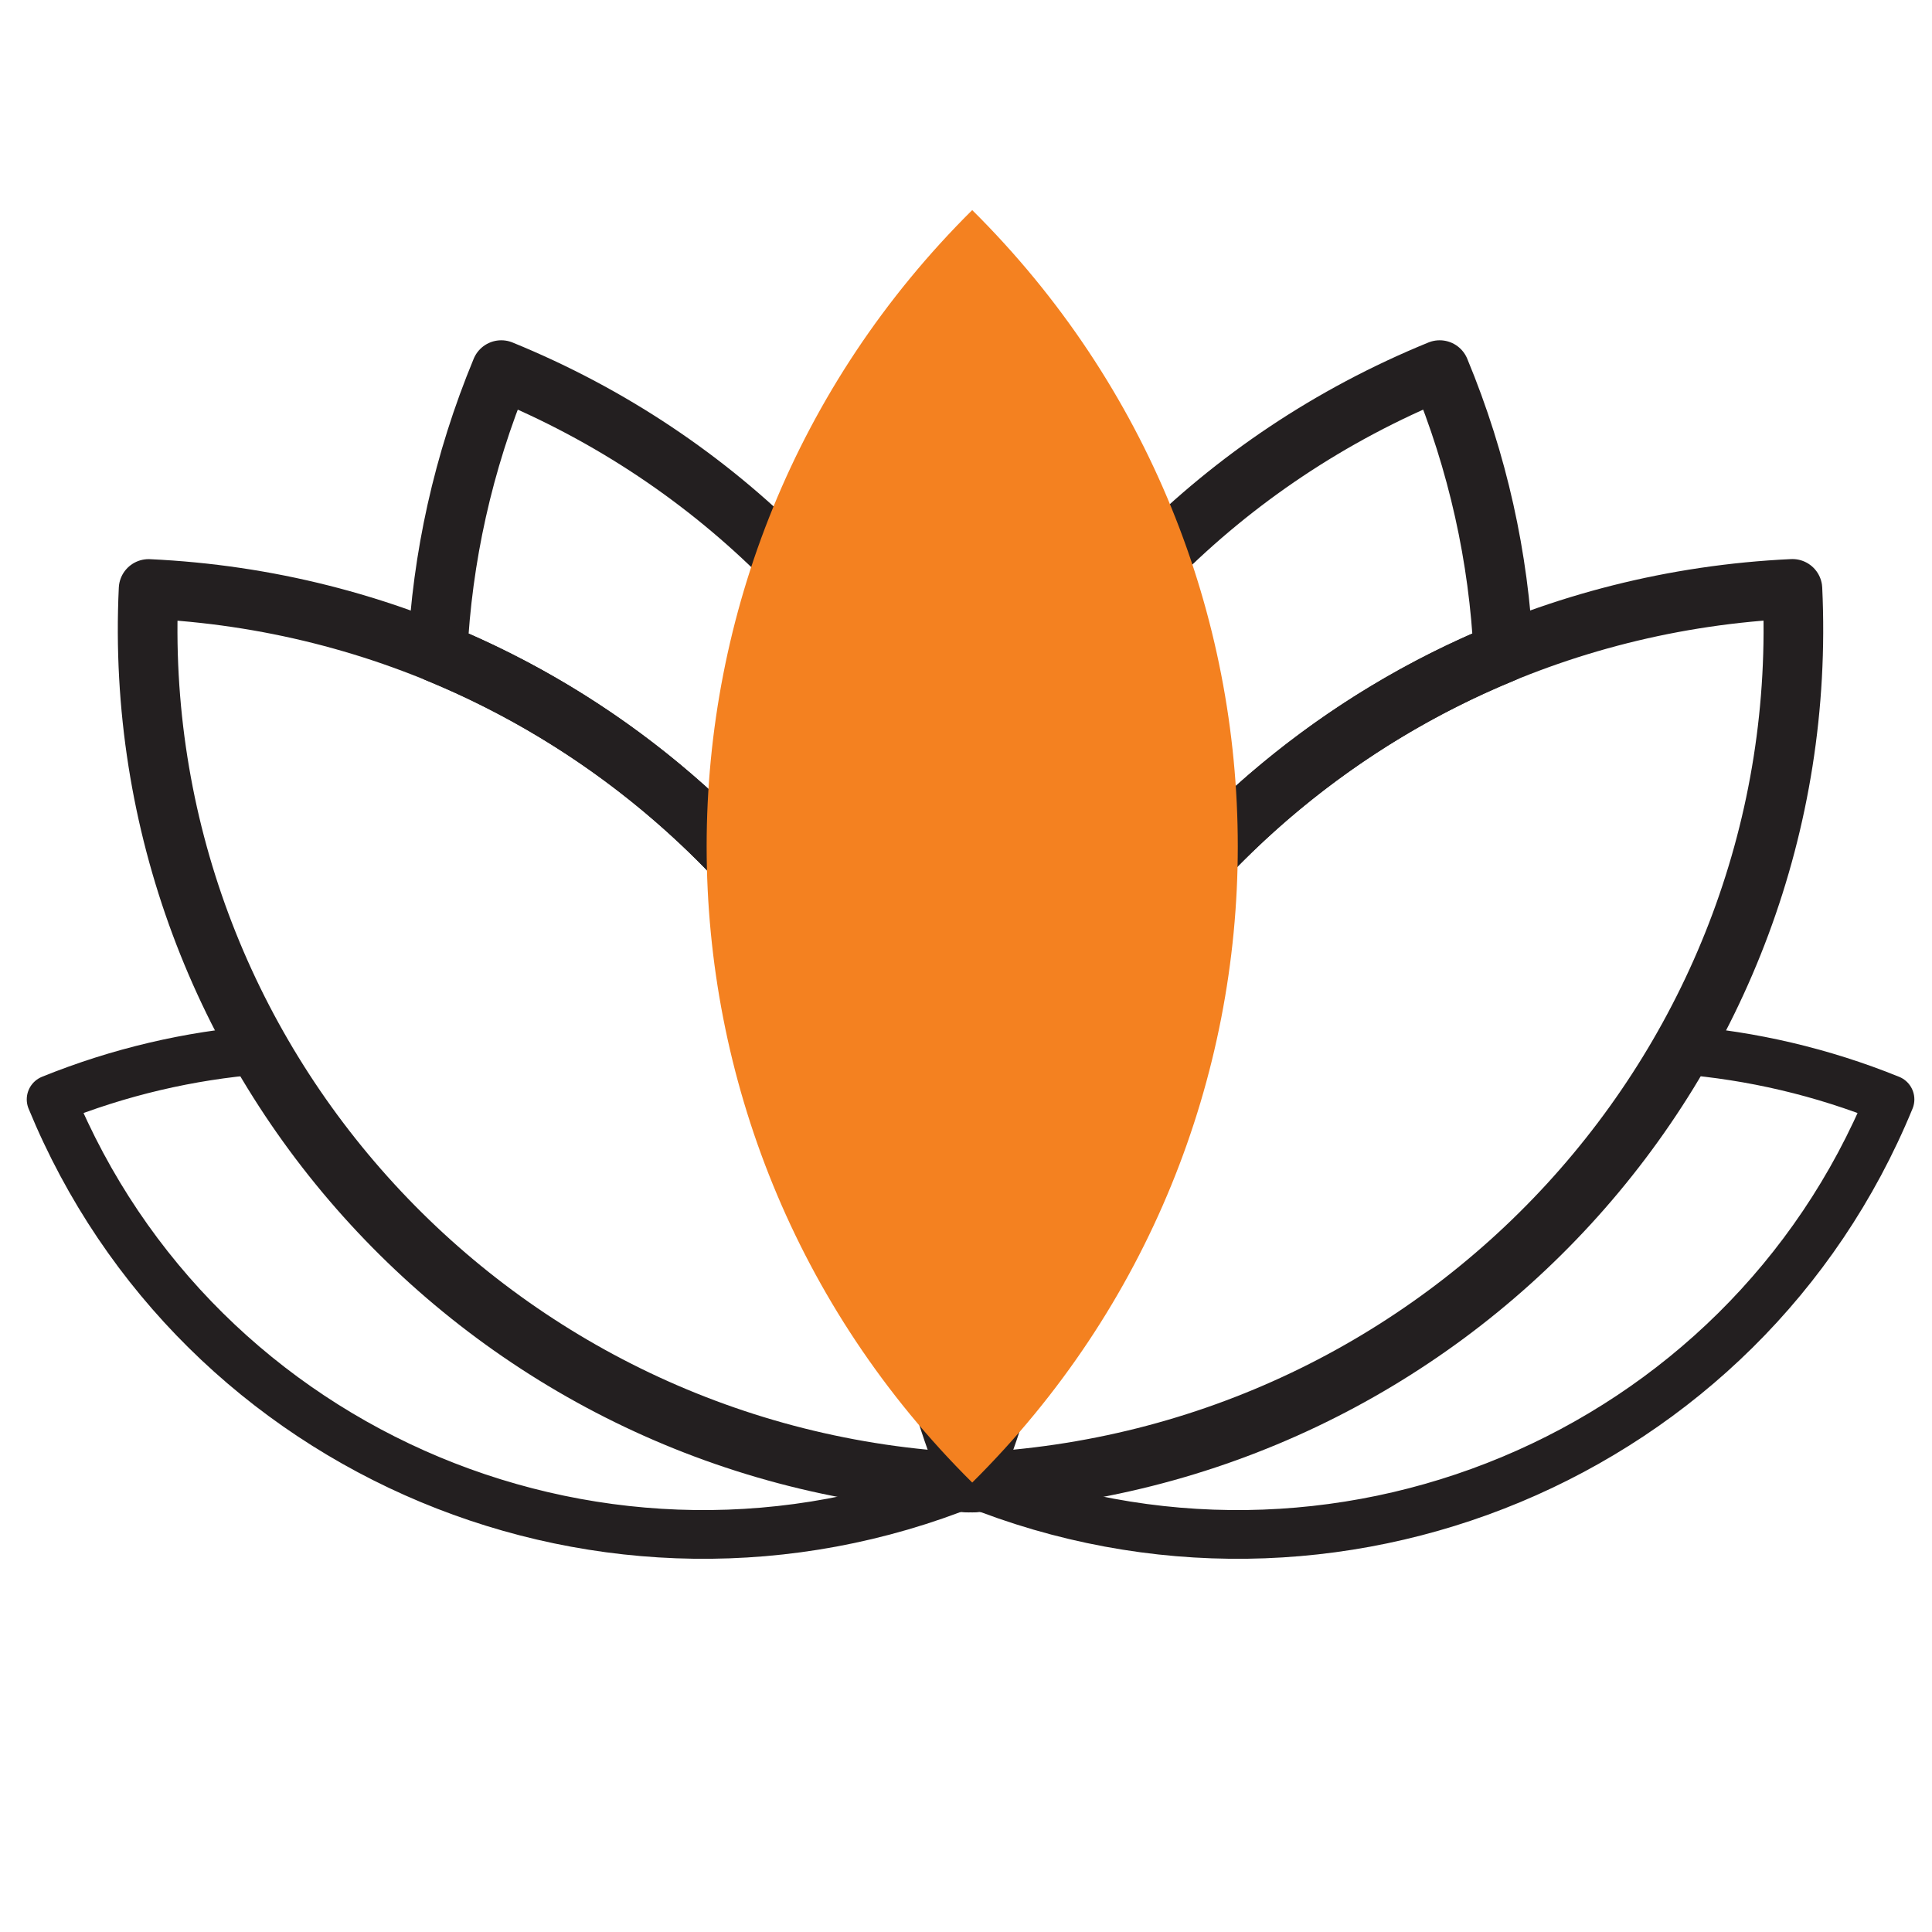
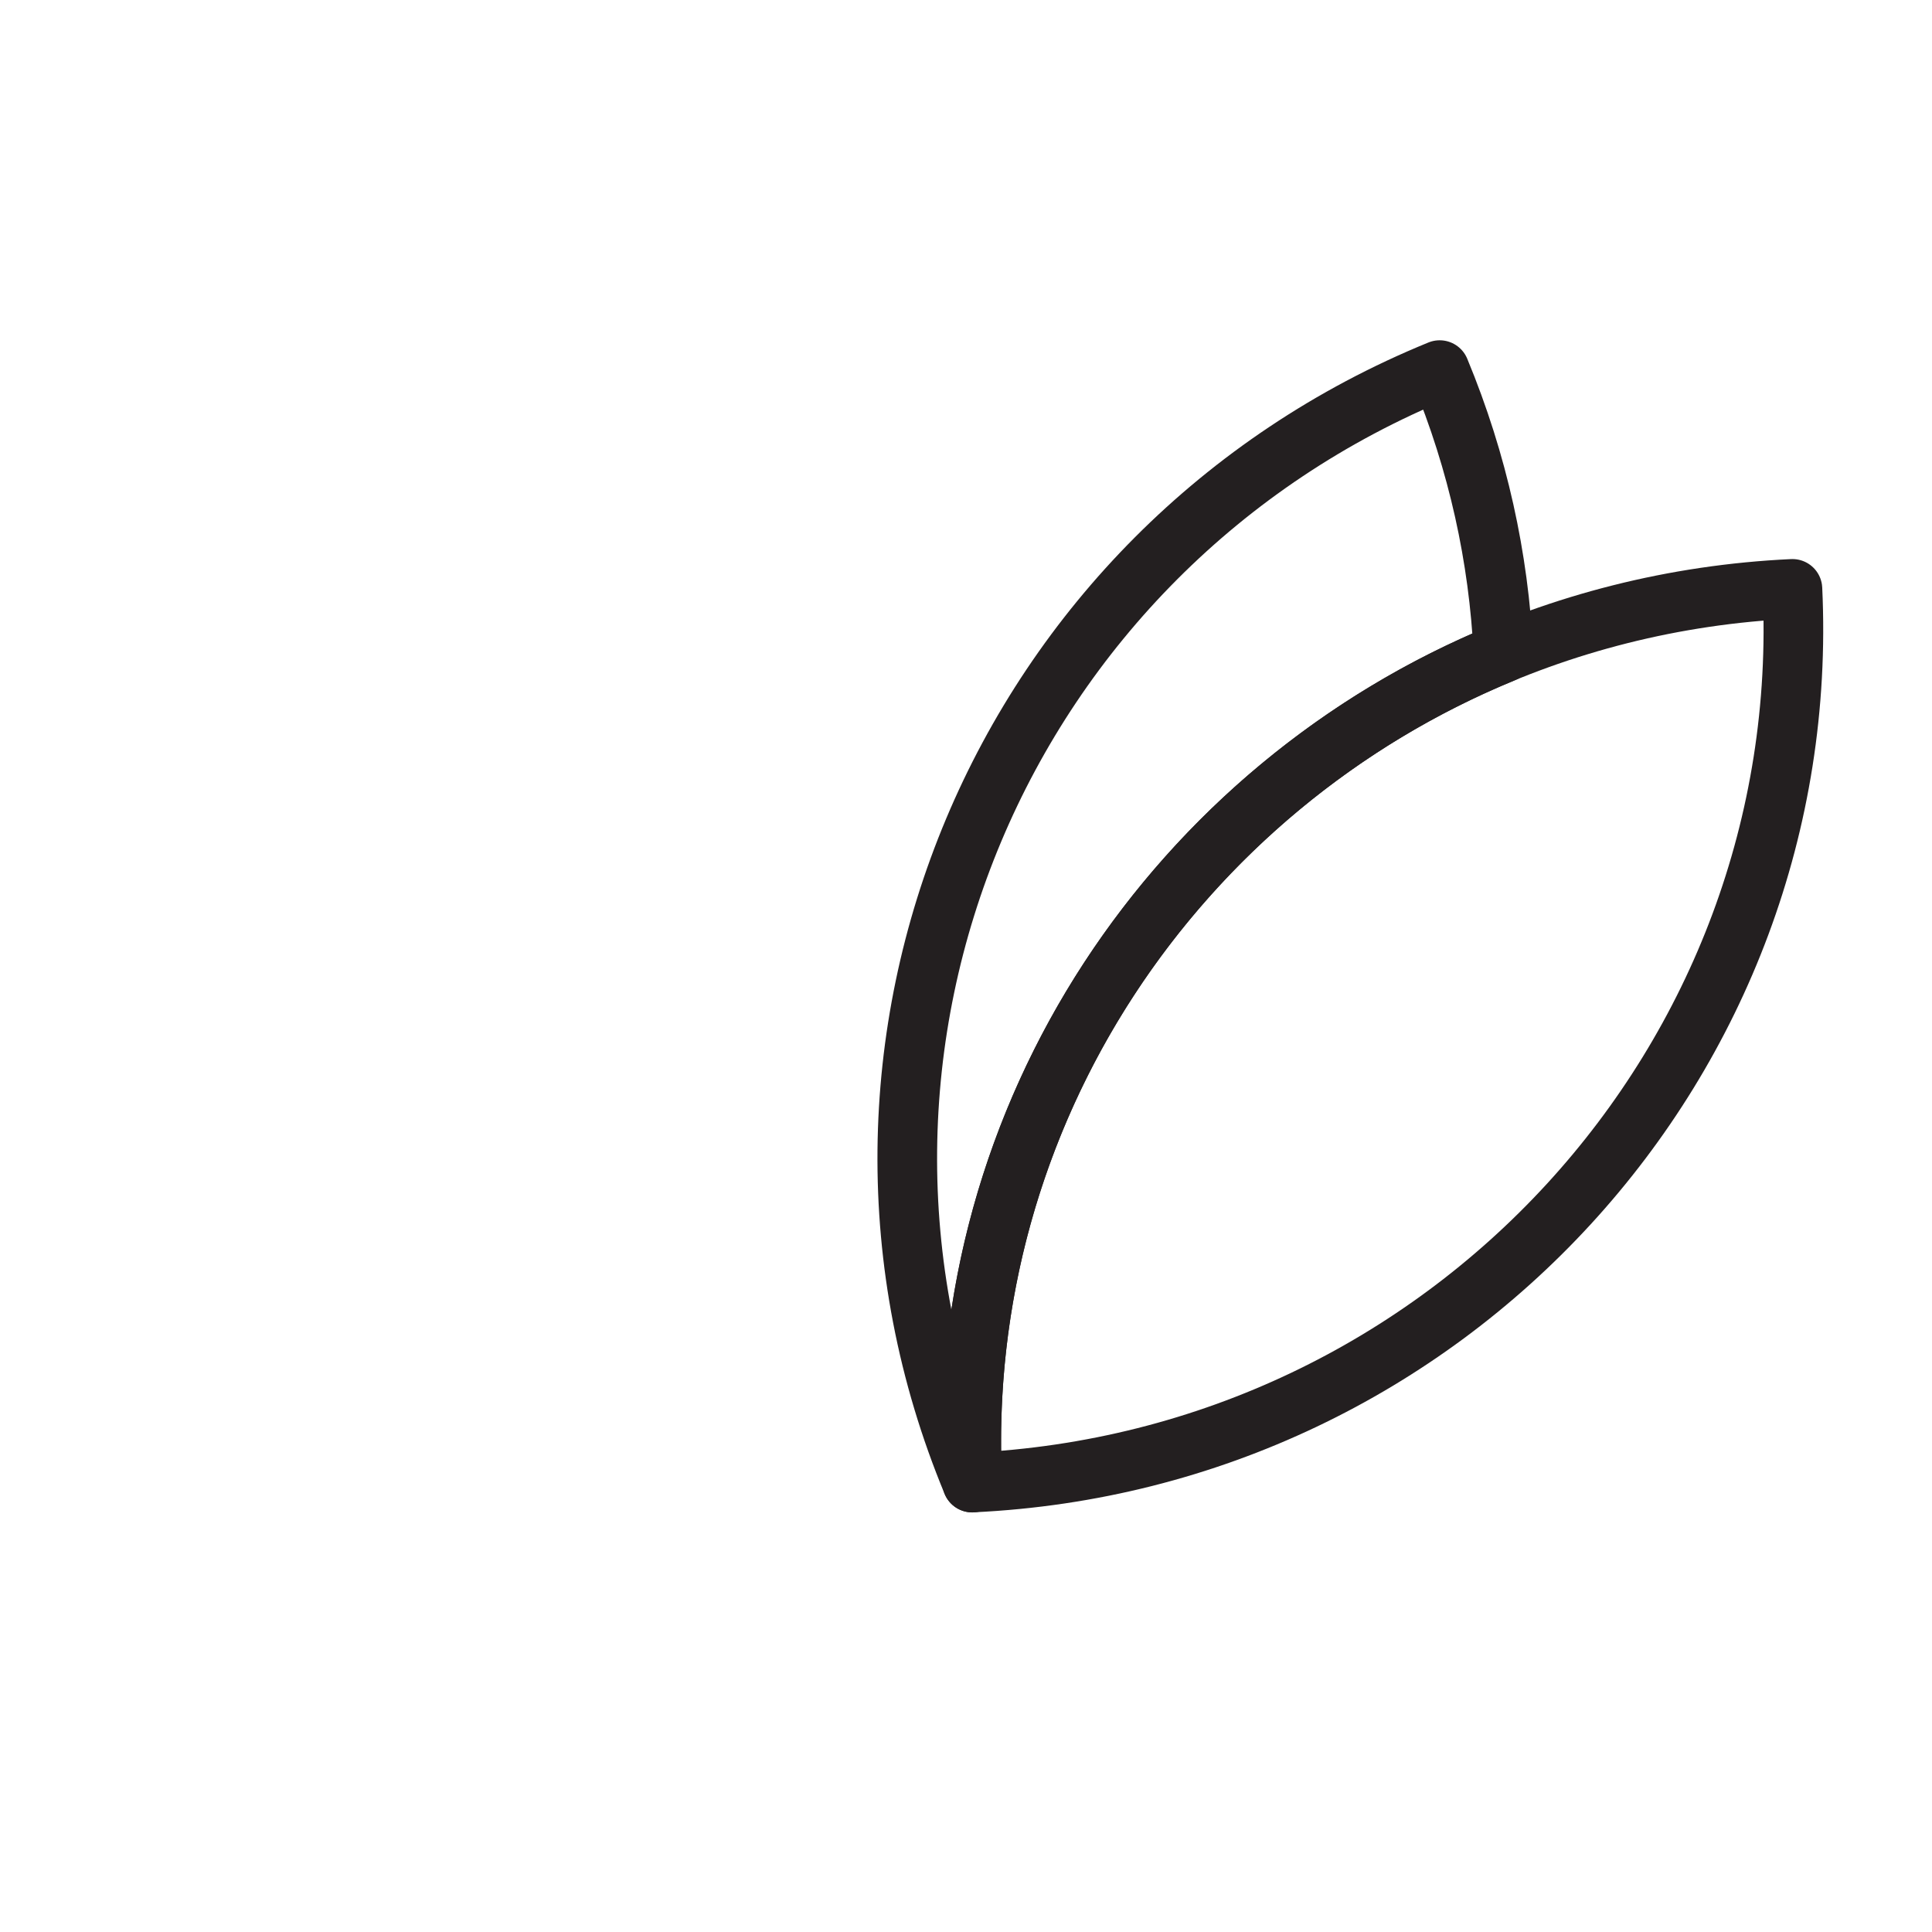
<svg xmlns="http://www.w3.org/2000/svg" width="46" height="46" viewBox="0 0 46 46" fill="none">
-   <path d="M11.935 8.812C11.021 11.016 10.528 13.29 10.418 15.542C18.186 18.73 23.484 26.492 23.065 35.3C27.368 24.936 22.385 13.079 11.935 8.812Z" stroke="#231F20" stroke-width="1.42" stroke-linecap="round" stroke-linejoin="round" />
-   <path d="M6.181 24.999C4.516 25.134 2.845 25.517 1.217 26.176C4.711 34.681 14.496 38.766 23.068 35.301C15.767 34.962 9.539 30.869 6.181 24.999Z" stroke="#231F20" stroke-width="1.16" stroke-linecap="round" stroke-linejoin="round" />
-   <path d="M23.066 35.299C11.758 34.772 3.007 25.237 3.538 14.023C14.846 14.549 23.598 24.084 23.066 35.299Z" stroke="#231F20" stroke-width="1.42" stroke-linecap="round" stroke-linejoin="round" />
  <path d="M35.795 15.542C35.685 13.29 35.193 11.016 34.278 8.812C23.828 13.079 18.846 24.936 23.148 35.3C22.729 26.492 28.028 18.73 35.795 15.542Z" stroke="#231F20" stroke-width="1.42" stroke-linecap="round" stroke-linejoin="round" />
-   <path d="M45 26.176C43.372 25.517 41.7 25.134 40.036 24.999C36.677 30.869 30.449 34.958 23.148 35.301C31.724 38.766 41.505 34.681 45 26.176Z" stroke="#231F20" stroke-width="1.16" stroke-linecap="round" stroke-linejoin="round" />
  <path d="M42.677 14.021C43.208 25.239 34.456 34.771 23.148 35.298C22.617 24.079 31.369 14.548 42.677 14.021Z" stroke="#231F20" stroke-width="1.42" stroke-linecap="round" stroke-linejoin="round" />
-   <path d="M23.148 5.002C31.579 13.364 31.579 26.938 23.148 35.299C14.717 26.938 14.717 13.364 23.148 5.002Z" fill="#F48120" />
</svg>